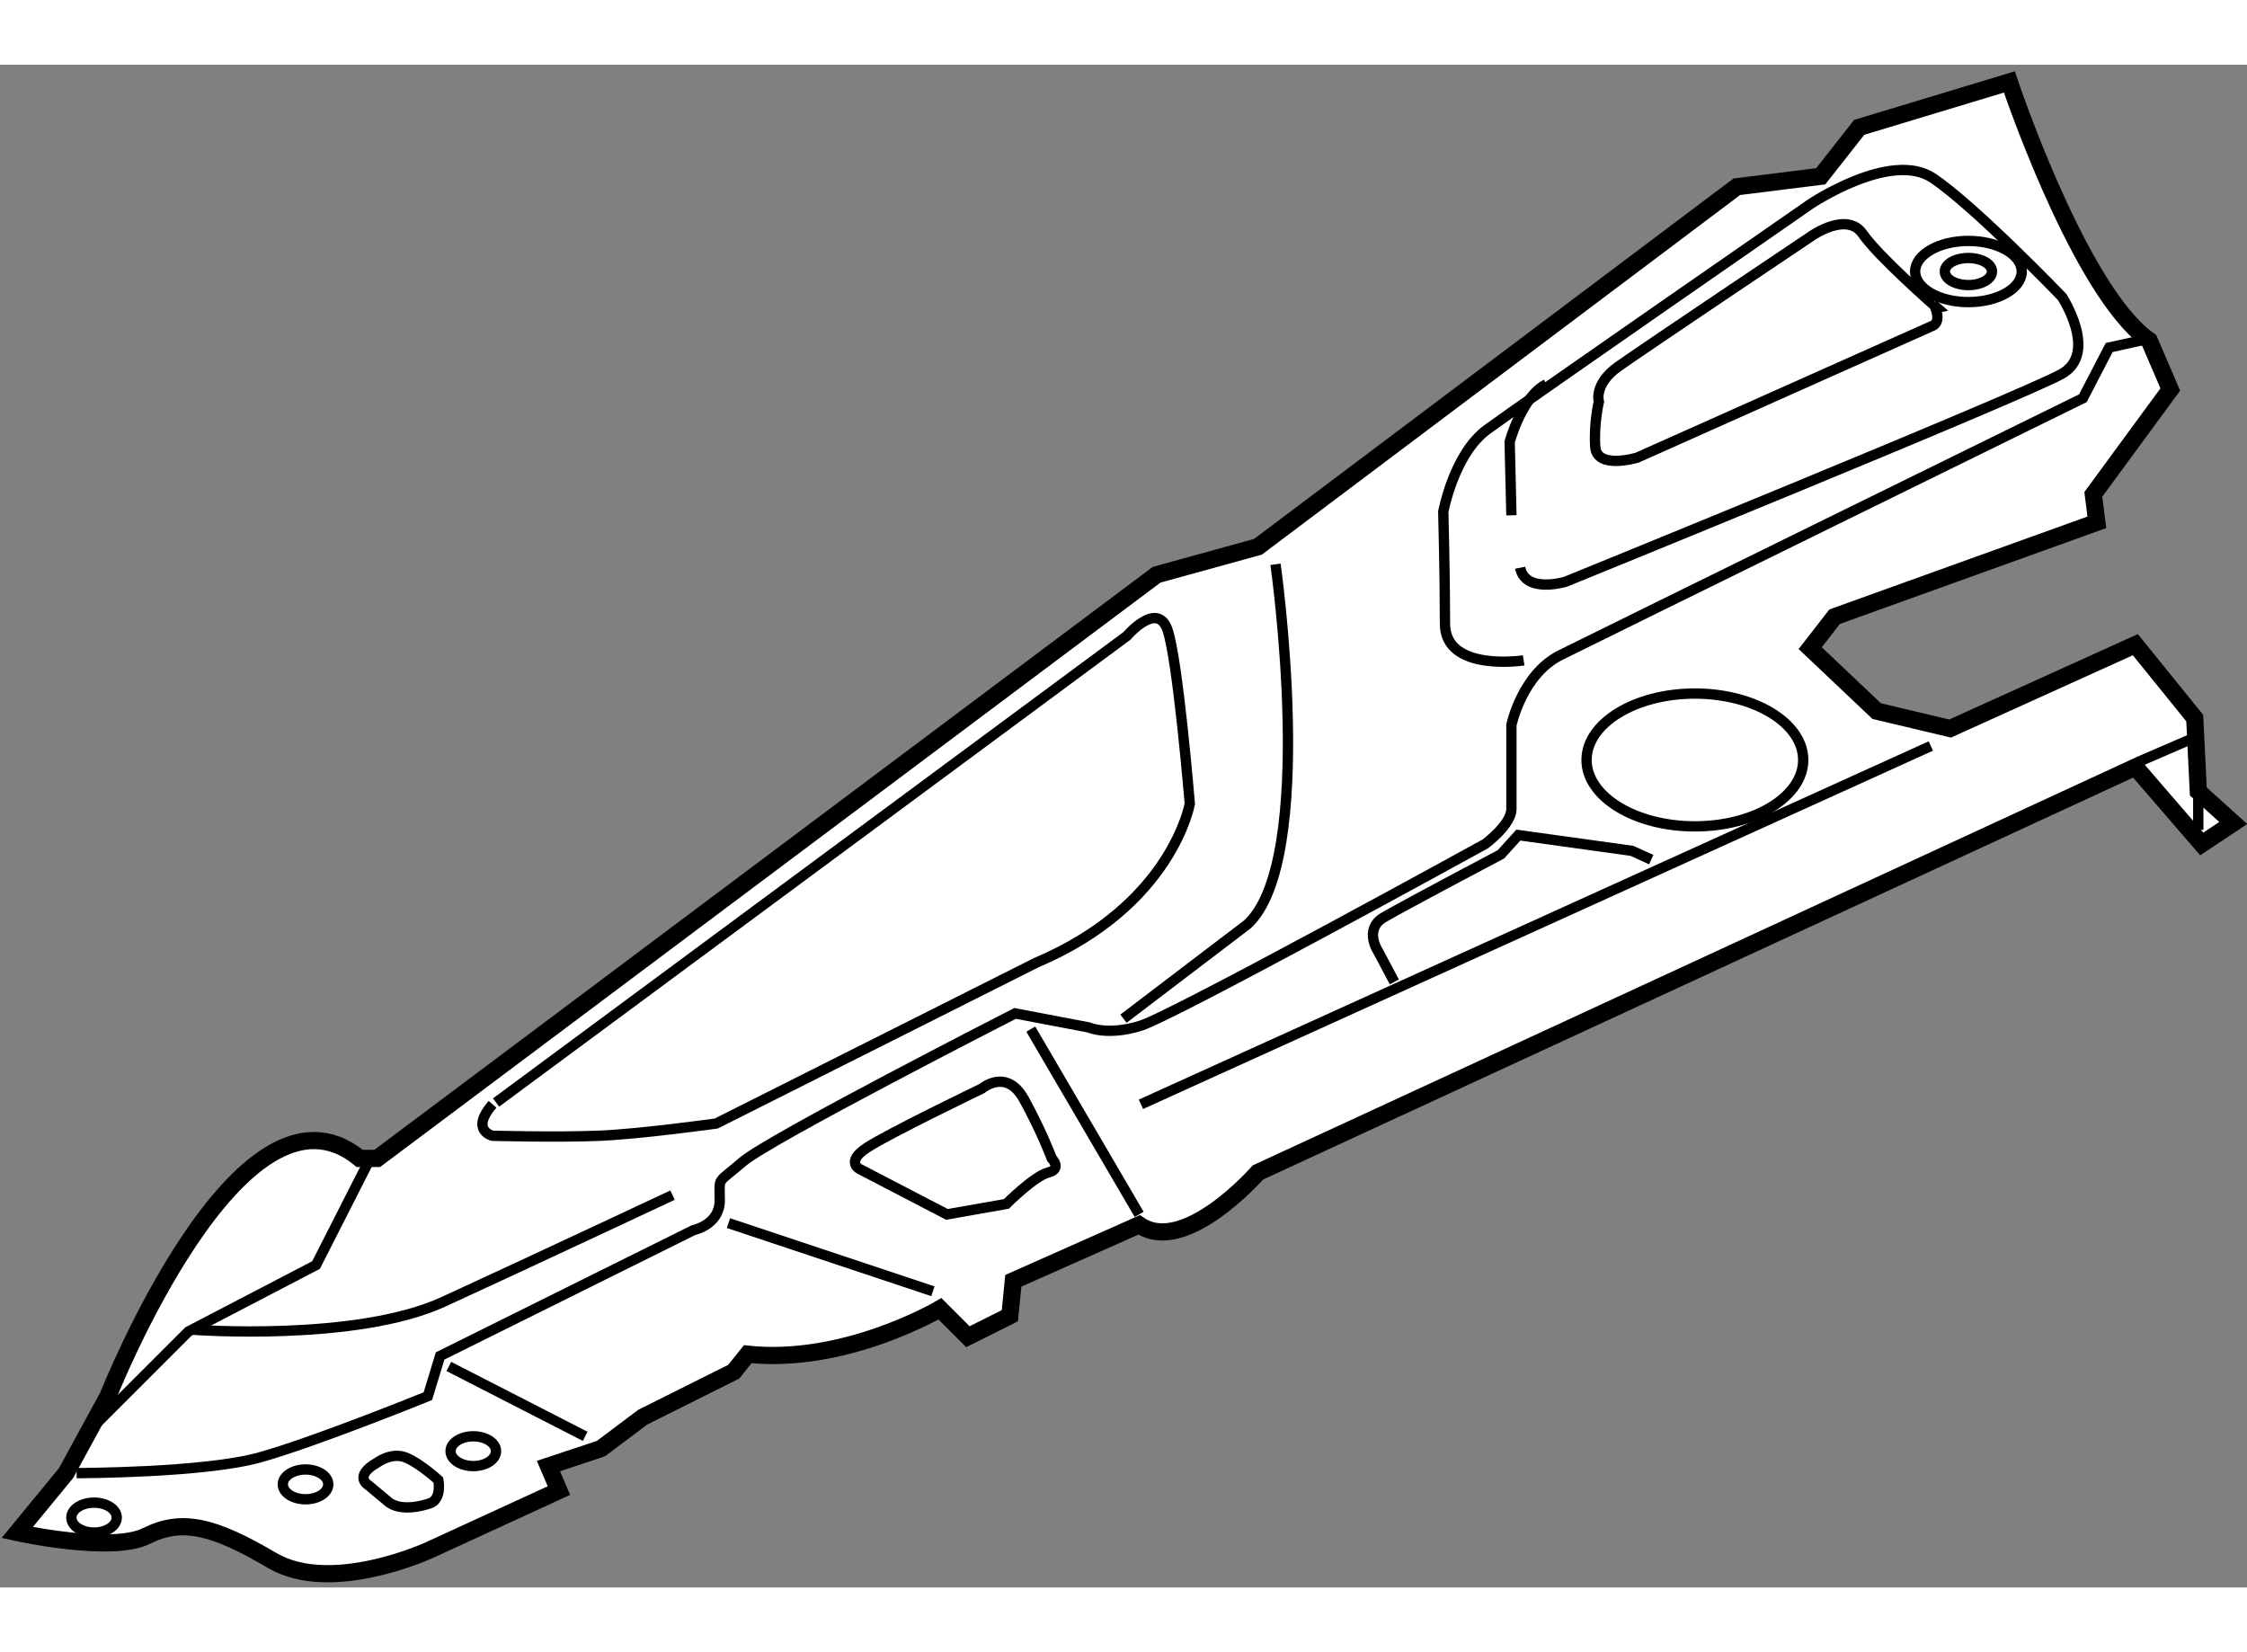
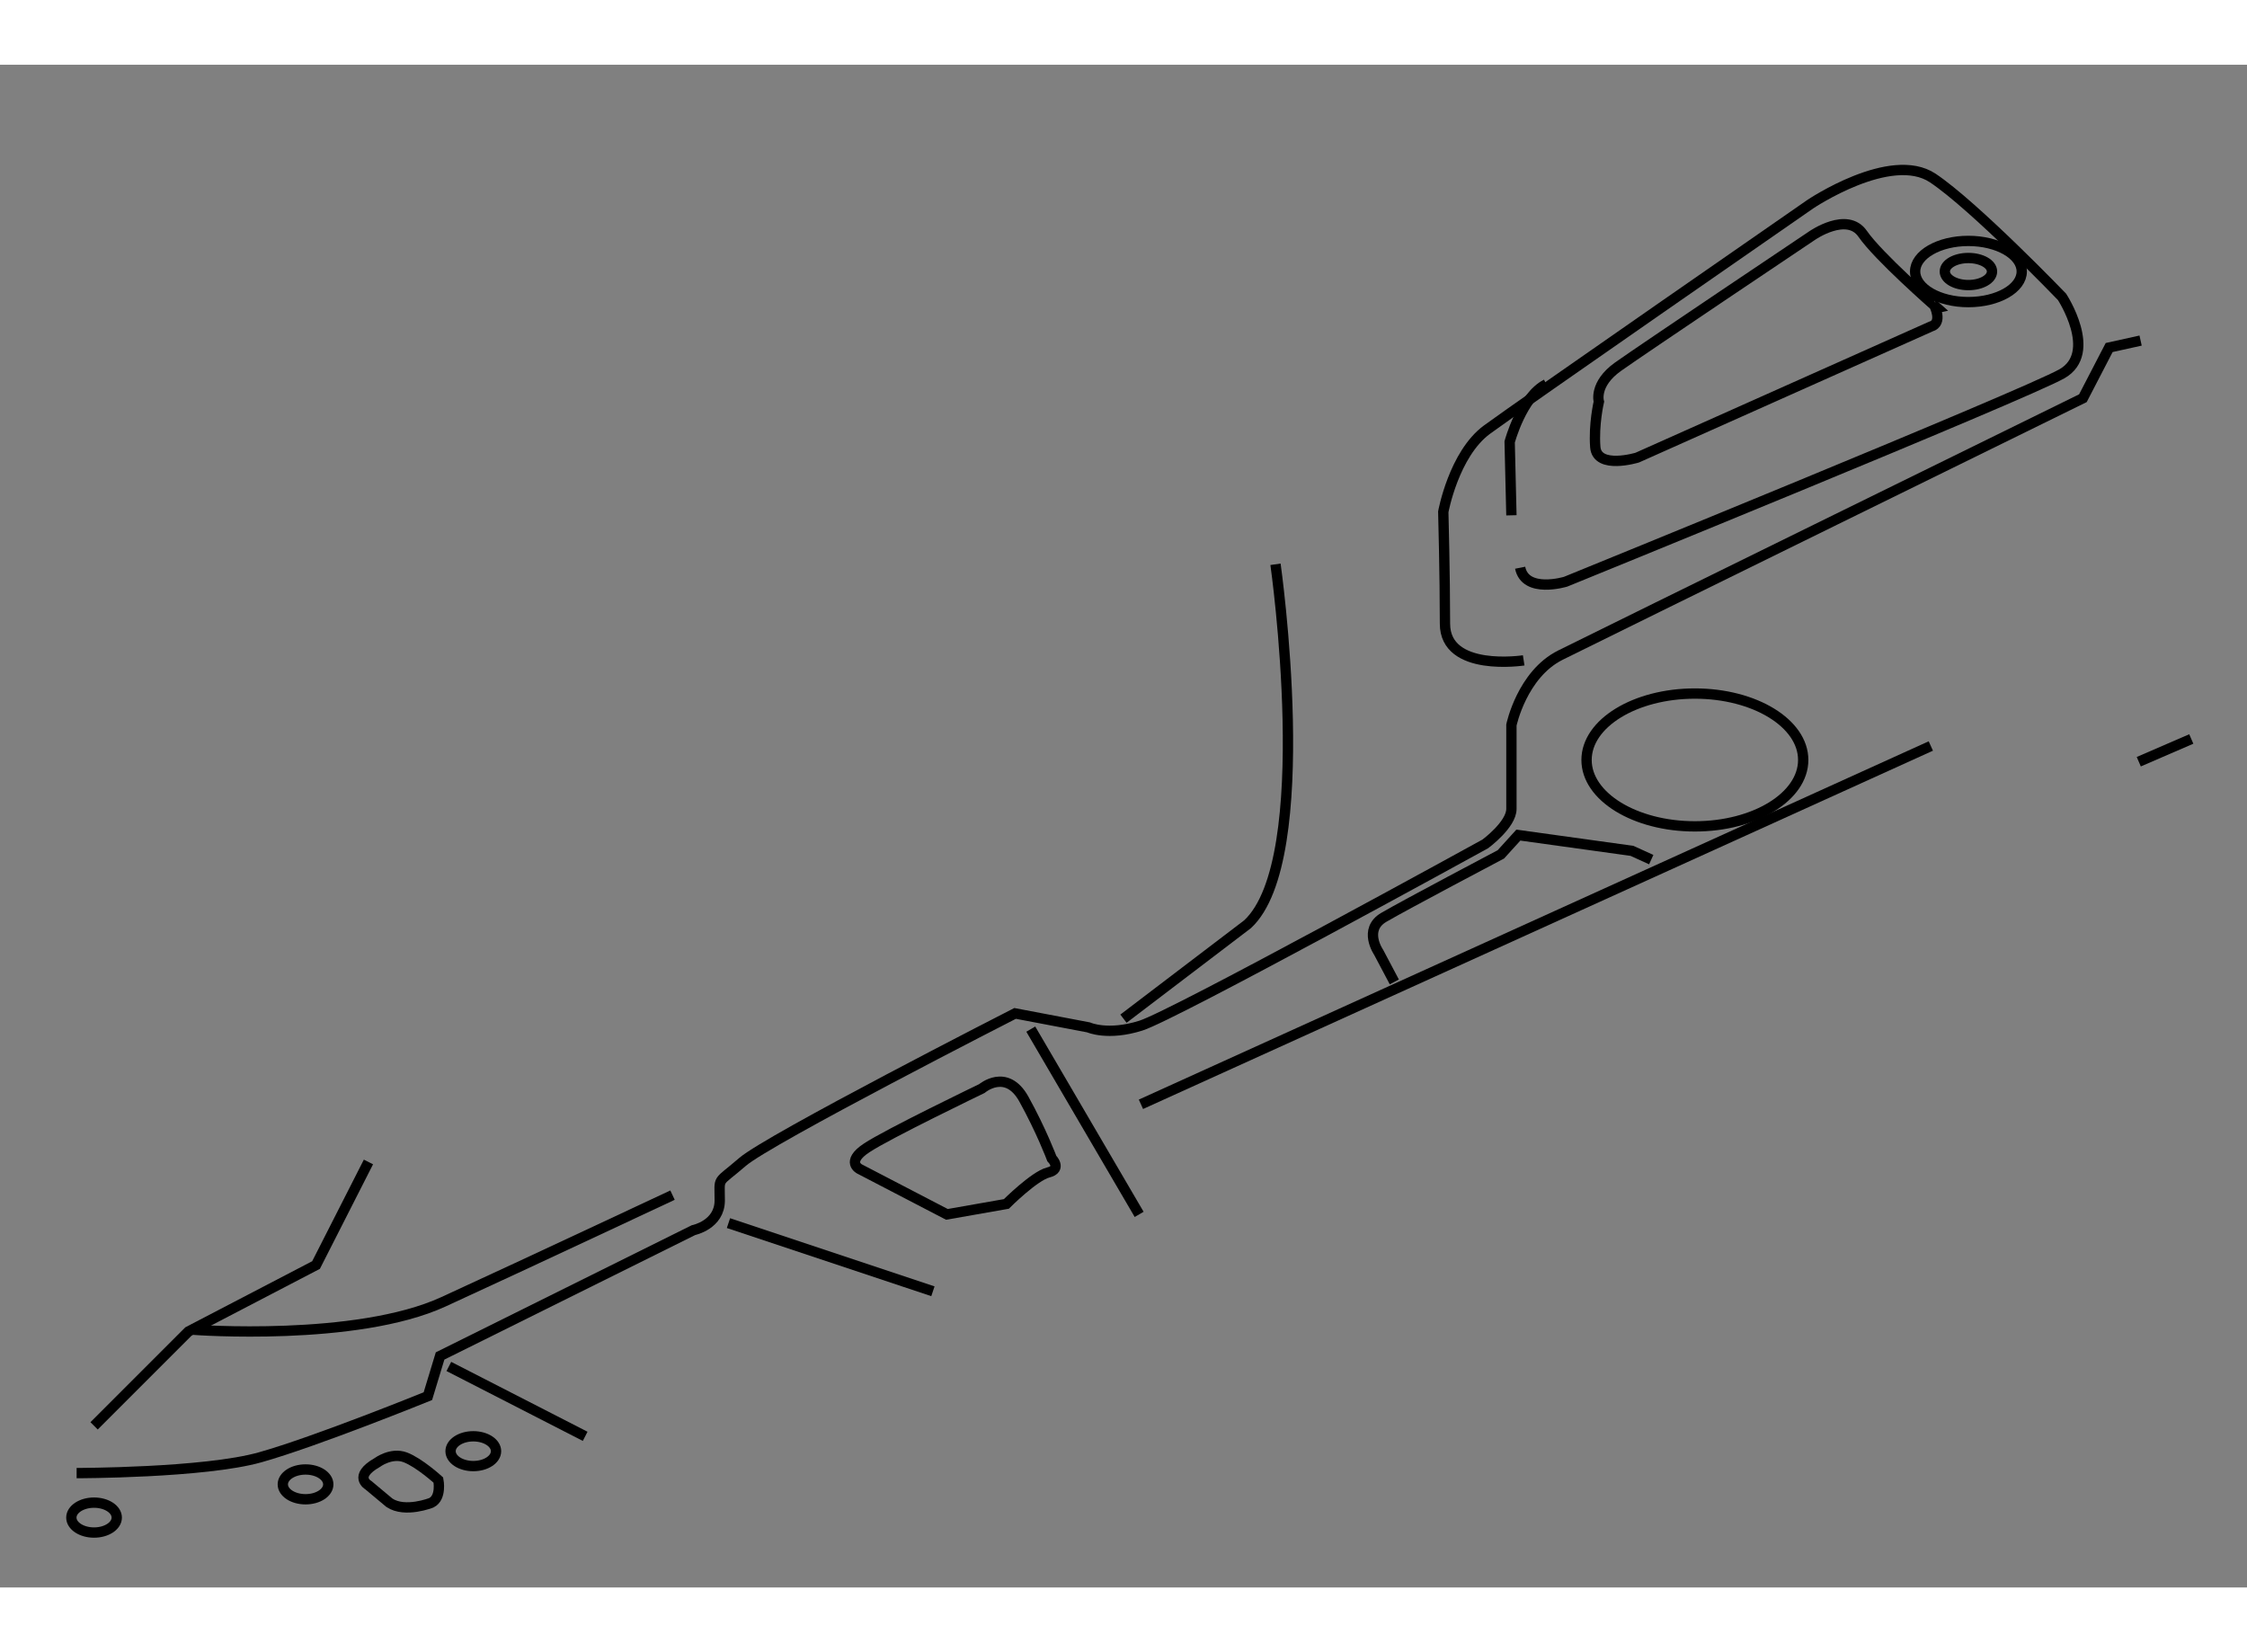
<svg xmlns="http://www.w3.org/2000/svg" version="1.1" x="0px" y="0px" width="244.8px" height="180px" viewBox="56.57 8.37 65.34 44.279" enable-background="new 0 0 244.8 180" xml:space="preserve">
  <rect x="56.57" y="8.37" width="65.34" height="44.279" fill="#808080" stroke="none" />
  <g>
-     <path fill="#FFFFFF" stroke="#000000" stroke-width="0.5" d="M57.07,51.051l1.422-1.729l1.22-2.237c0,0,3.861-9.757,7.318-6.912     h0.509L90.203,23.2l2.947-0.813l13.924-10.469l2.441-0.305l1.118-1.422l4.367-1.321c0,0,1.879,5.63,3.828,7.333     c0.08,0.069,0.162,0.132,0.24,0.188l0.611,1.422l-2.238,3.05l0.102,0.813l-7.624,2.744l-0.711,0.915l1.933,1.83l2.135,0.508     l5.387-2.439l1.727,2.135l0.104,2.134l1.016,0.916l-0.916,0.61l-1.93-2.236L93.15,40.58c0,0-2.133,2.44-3.455,1.525l-3.659,1.626     l-0.101,1.016l-1.22,0.61l-0.813-0.812c0,0-2.745,1.625-5.589,1.321l-0.407,0.509l-2.644,1.321l-1.219,0.915l-1.526,0.508     l0.306,0.712l-3.762,1.729c0,0-2.846,1.32-4.573,0.306c-1.728-1.02-2.643-1.224-3.659-0.715     C59.814,51.659,57.07,51.051,57.07,51.051z" />
    <path fill="none" stroke="#000000" stroke-width="0.3" d="M84.105,41.8l-2.541-1.321c0,0-0.407-0.205,0.204-0.61     c0.609-0.407,3.354-1.728,3.354-1.728s0.712-0.609,1.22,0.305c0.508,0.916,0.813,1.728,0.813,1.728s0.305,0.306-0.102,0.407     c-0.406,0.102-1.219,0.915-1.219,0.915L84.105,41.8z" />
    <ellipse fill="none" stroke="#000000" stroke-width="0.3" cx="105.855" cy="28.586" rx="3.15" ry="1.931" />
    <polyline fill="none" stroke="#000000" stroke-width="0.3" points="59.306,47.949 62.049,45.206 65.76,43.273 67.284,40.276   " />
-     <path fill="none" stroke="#000000" stroke-width="0.3" d="M70.995,38.547L89.34,24.979c0,0,0.863-1.016,1.17-0.203     c0.305,0.813,0.658,5.082,0.658,5.082s-0.508,2.948-4.47,4.625l-9.301,4.675c0,0-2.186,0.305-3.406,0.356     c-1.219,0.05-3.099,0-3.099,0s-0.661-0.152,0-0.915" />
    <path fill="none" stroke="#000000" stroke-width="0.3" d="M62.203,45.155c0,0,4.727,0.354,7.266-0.815     c2.542-1.168,6.657-3.1,6.657-3.1" />
    <path fill="none" stroke="#000000" stroke-width="0.3" d="M58.798,49.323c0,0,3.709,0,5.336-0.459     c1.625-0.457,4.878-1.778,4.878-1.778l0.355-1.169l7.369-3.659c0,0,0.763-0.153,0.763-0.864c0-0.712-0.102-0.458,0.661-1.118     c0.762-0.662,7.928-4.32,7.928-4.32l2.135,0.406c0,0,0.559,0.255,1.524-0.051c0.964-0.305,10.013-5.284,10.013-5.284     s0.76-0.559,0.76-1.017s0-2.44,0-2.44s0.307-1.473,1.424-2.032c1.119-0.559,15.194-7.471,15.194-7.471l0.764-1.474l0.914-0.202" />
    <line fill="none" stroke="#000000" stroke-width="0.3" x1="86.544" y1="36.413" x2="89.695" y2="41.8" />
    <line fill="none" stroke="#000000" stroke-width="0.3" x1="77.753" y1="42.054" x2="83.698" y2="44.036" />
    <line fill="none" stroke="#000000" stroke-width="0.3" x1="69.622" y1="46.222" x2="73.586" y2="48.254" />
    <path fill="none" stroke="#000000" stroke-width="0.3" d="M93.66,22.896c0,0,1.219,8.587-0.814,10.468l-3.607,2.745" />
    <line fill="none" stroke="#000000" stroke-width="0.3" x1="89.747" y1="38.599" x2="112.716" y2="28.18" />
    <line fill="none" stroke="#000000" stroke-width="0.3" x1="118.763" y1="28.637" x2="120.29" y2="27.976" />
-     <line fill="none" stroke="#000000" stroke-width="0.3" x1="120.493" y1="29.501" x2="120.493" y2="30.62" />
    <path fill="none" stroke="#000000" stroke-width="0.3" d="M100.877,25.69c0,0-2.289,0.355-2.289-1.067     c0-1.423-0.049-3.252-0.049-3.252s0.305-1.678,1.27-2.39c0.965-0.71,9.4-6.555,9.4-6.555s2.337-1.575,3.562-0.763     c1.217,0.813,3.76,3.457,3.76,3.457s1.064,1.625,0,2.235c-1.07,0.61-14.435,6.048-14.435,6.048s-1.17,0.356-1.322-0.407" />
    <path fill="none" stroke="#000000" stroke-width="0.3" d="M100.52,21.472l-0.051-2.134c0,0,0.355-1.321,1.066-1.677" />
    <path fill="none" stroke="#000000" stroke-width="0.3" d="M112.716,15.983l-8.536,3.811c0,0-1.168,0.356-1.221-0.305     c-0.051-0.66,0.104-1.321,0.104-1.321s-0.154-0.509,0.557-1.017c0.713-0.507,5.643-3.812,5.643-3.812s1.018-0.711,1.472-0.051     c0.457,0.661,2.084,2.084,2.084,2.084S113.075,15.882,112.716,15.983z" />
    <path fill="none" stroke="#000000" stroke-width="0.3" d="M115.36,14.382c0,0.491-0.695,0.89-1.553,0.89     c-0.854,0-1.547-0.399-1.547-0.89c0-0.49,0.693-0.889,1.547-0.889C114.665,13.493,115.36,13.892,115.36,14.382z" />
    <path fill="none" stroke="#000000" stroke-width="0.3" d="M114.495,14.382c0,0.218-0.307,0.395-0.688,0.395     c-0.379,0-0.684-0.177-0.684-0.395c0-0.217,0.305-0.392,0.684-0.392C114.188,13.99,114.495,14.165,114.495,14.382z" />
    <path fill="none" stroke="#000000" stroke-width="0.3" d="M97.115,35.04l-0.457-0.863c0,0-0.457-0.661,0.154-1.016     c0.607-0.356,3.402-1.83,3.402-1.83l0.508-0.56l3.303,0.458l0.561,0.255" />
    <path fill="none" stroke="#000000" stroke-width="0.3" d="M67.894,50.186l-0.61-0.51c0,0-0.457-0.254,0.255-0.66     c0,0,0.407-0.304,0.813-0.152c0.406,0.152,0.965,0.662,0.965,0.662s0.101,0.508-0.204,0.66     C69.113,50.186,68.352,50.49,67.894,50.186z" />
    <ellipse fill="none" stroke="#000000" stroke-width="0.3" cx="70.333" cy="48.686" rx="0.661" ry="0.433" />
    <ellipse fill="none" stroke="#000000" stroke-width="0.3" cx="65.455" cy="49.651" rx="0.661" ry="0.433" />
    <ellipse fill="none" stroke="#000000" stroke-width="0.3" cx="59.305" cy="50.617" rx="0.66" ry="0.435" />
  </g>
</svg>